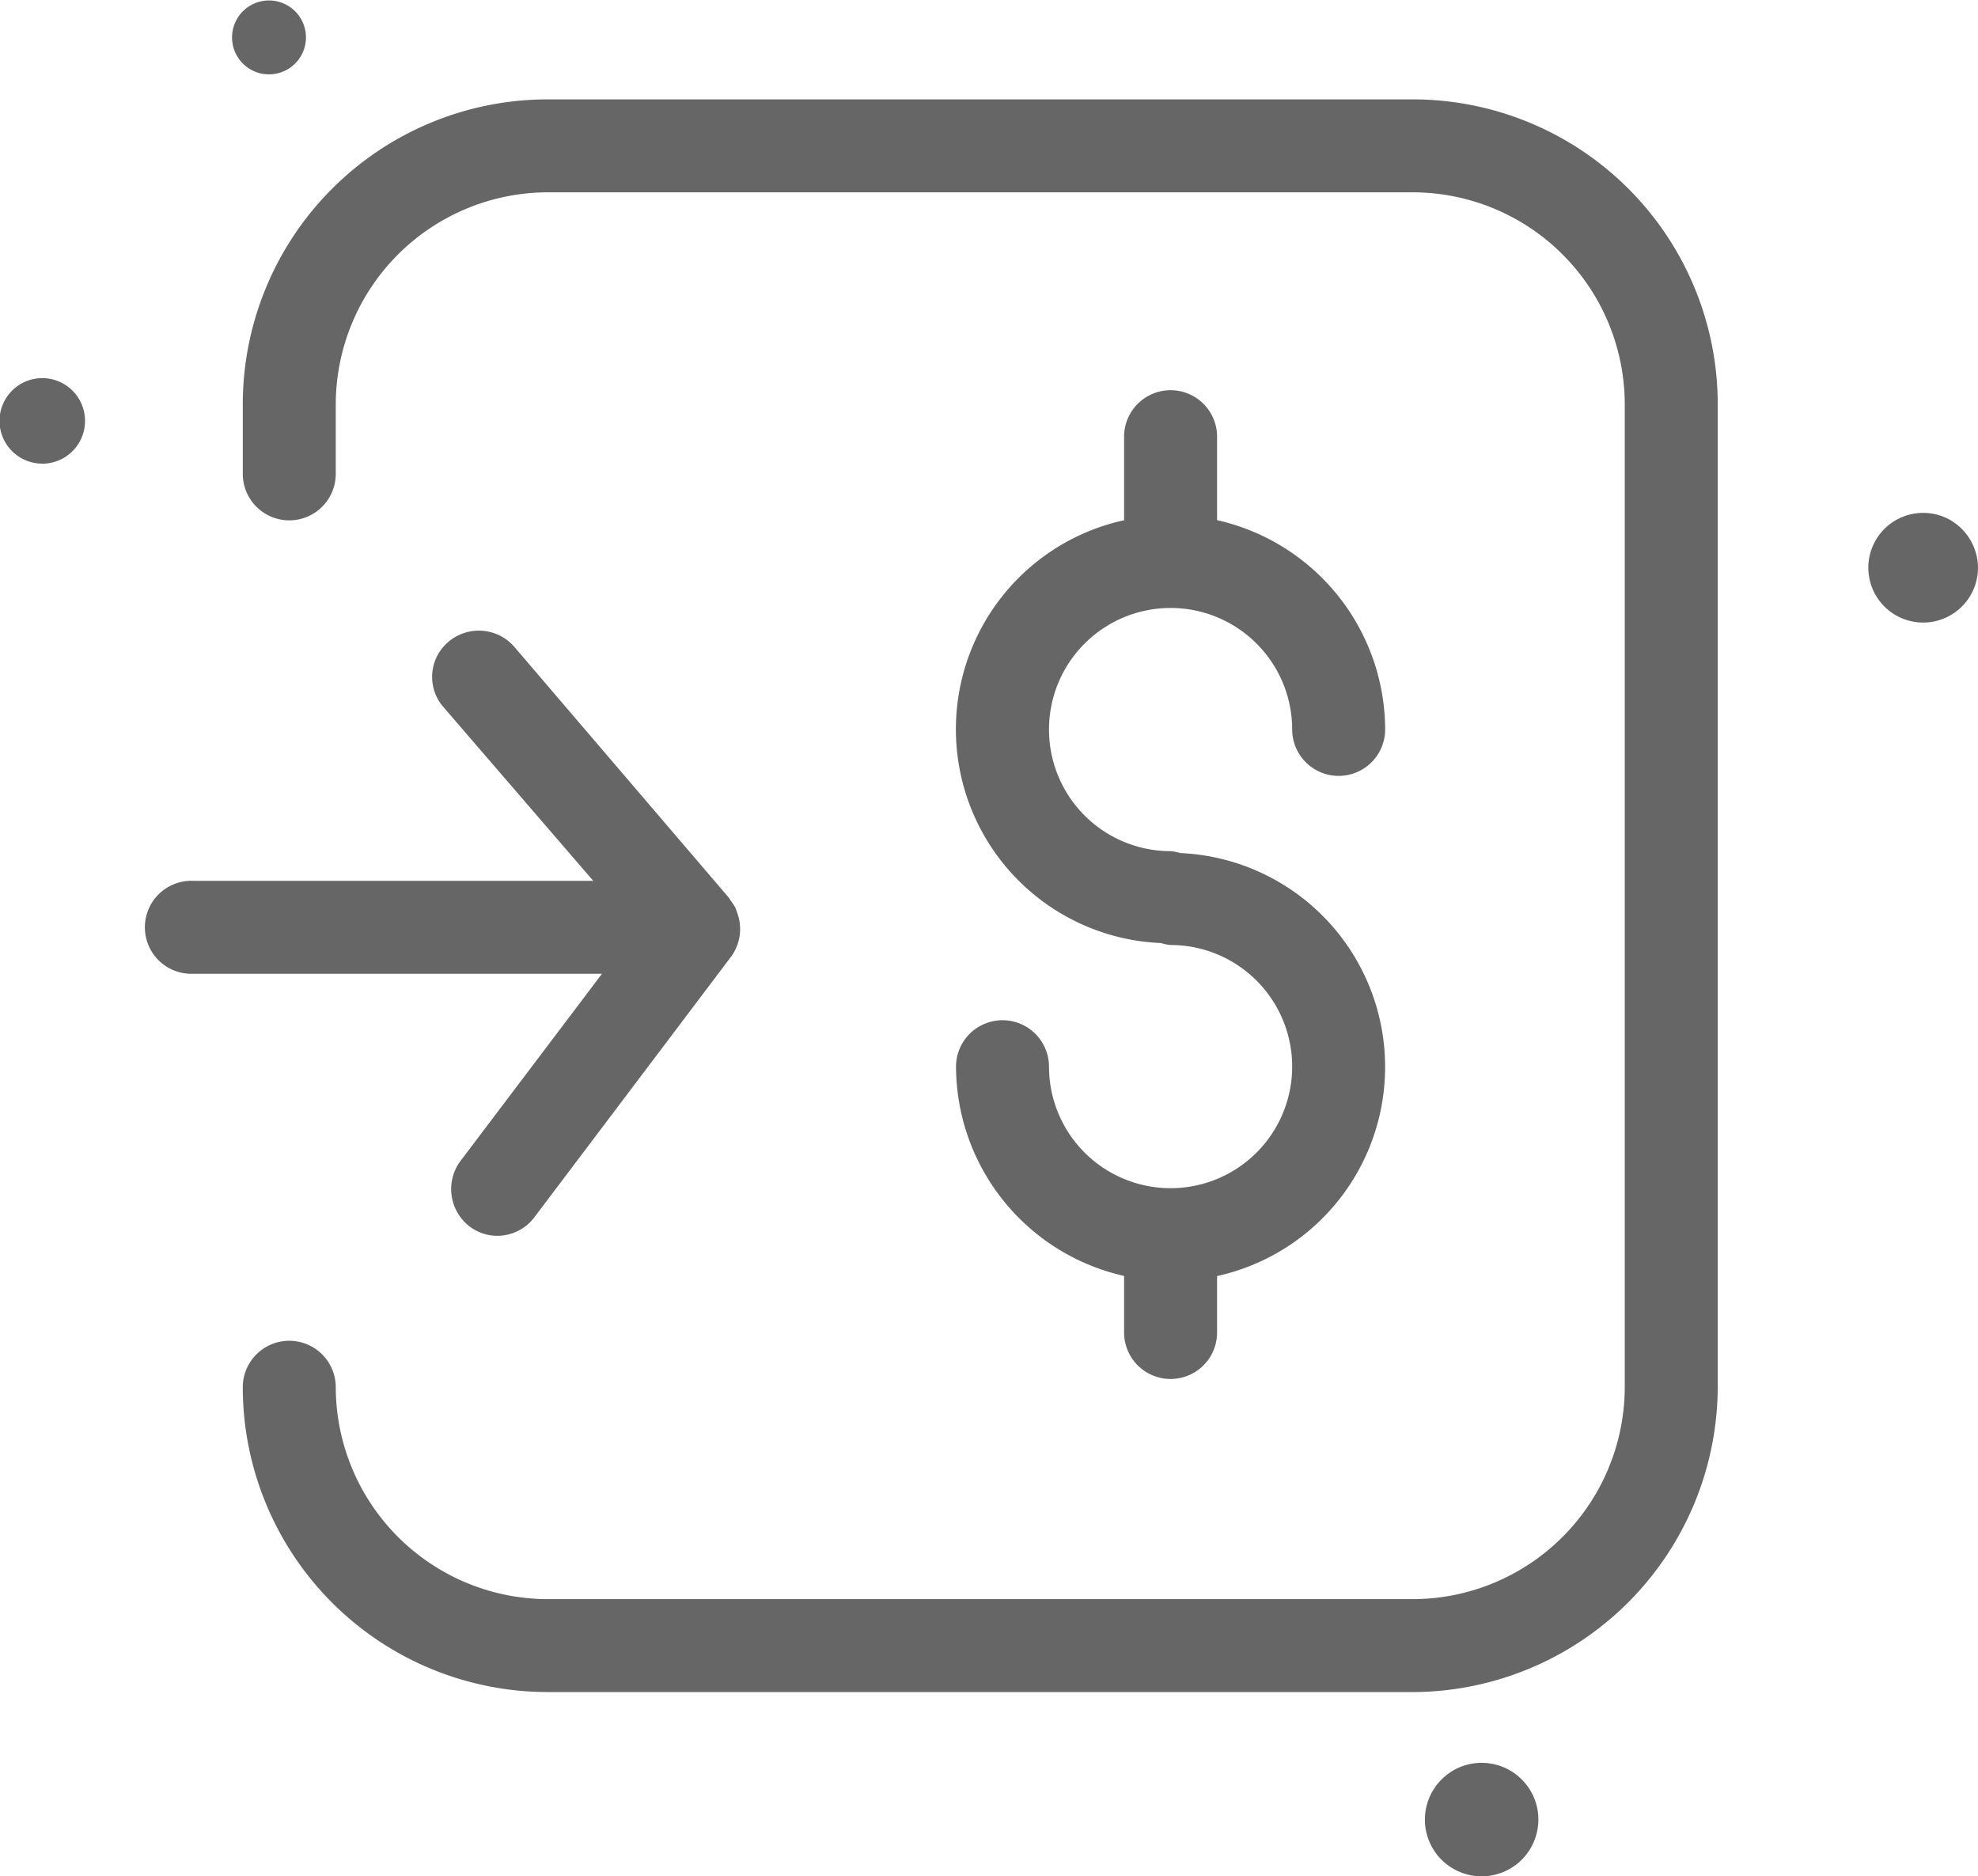
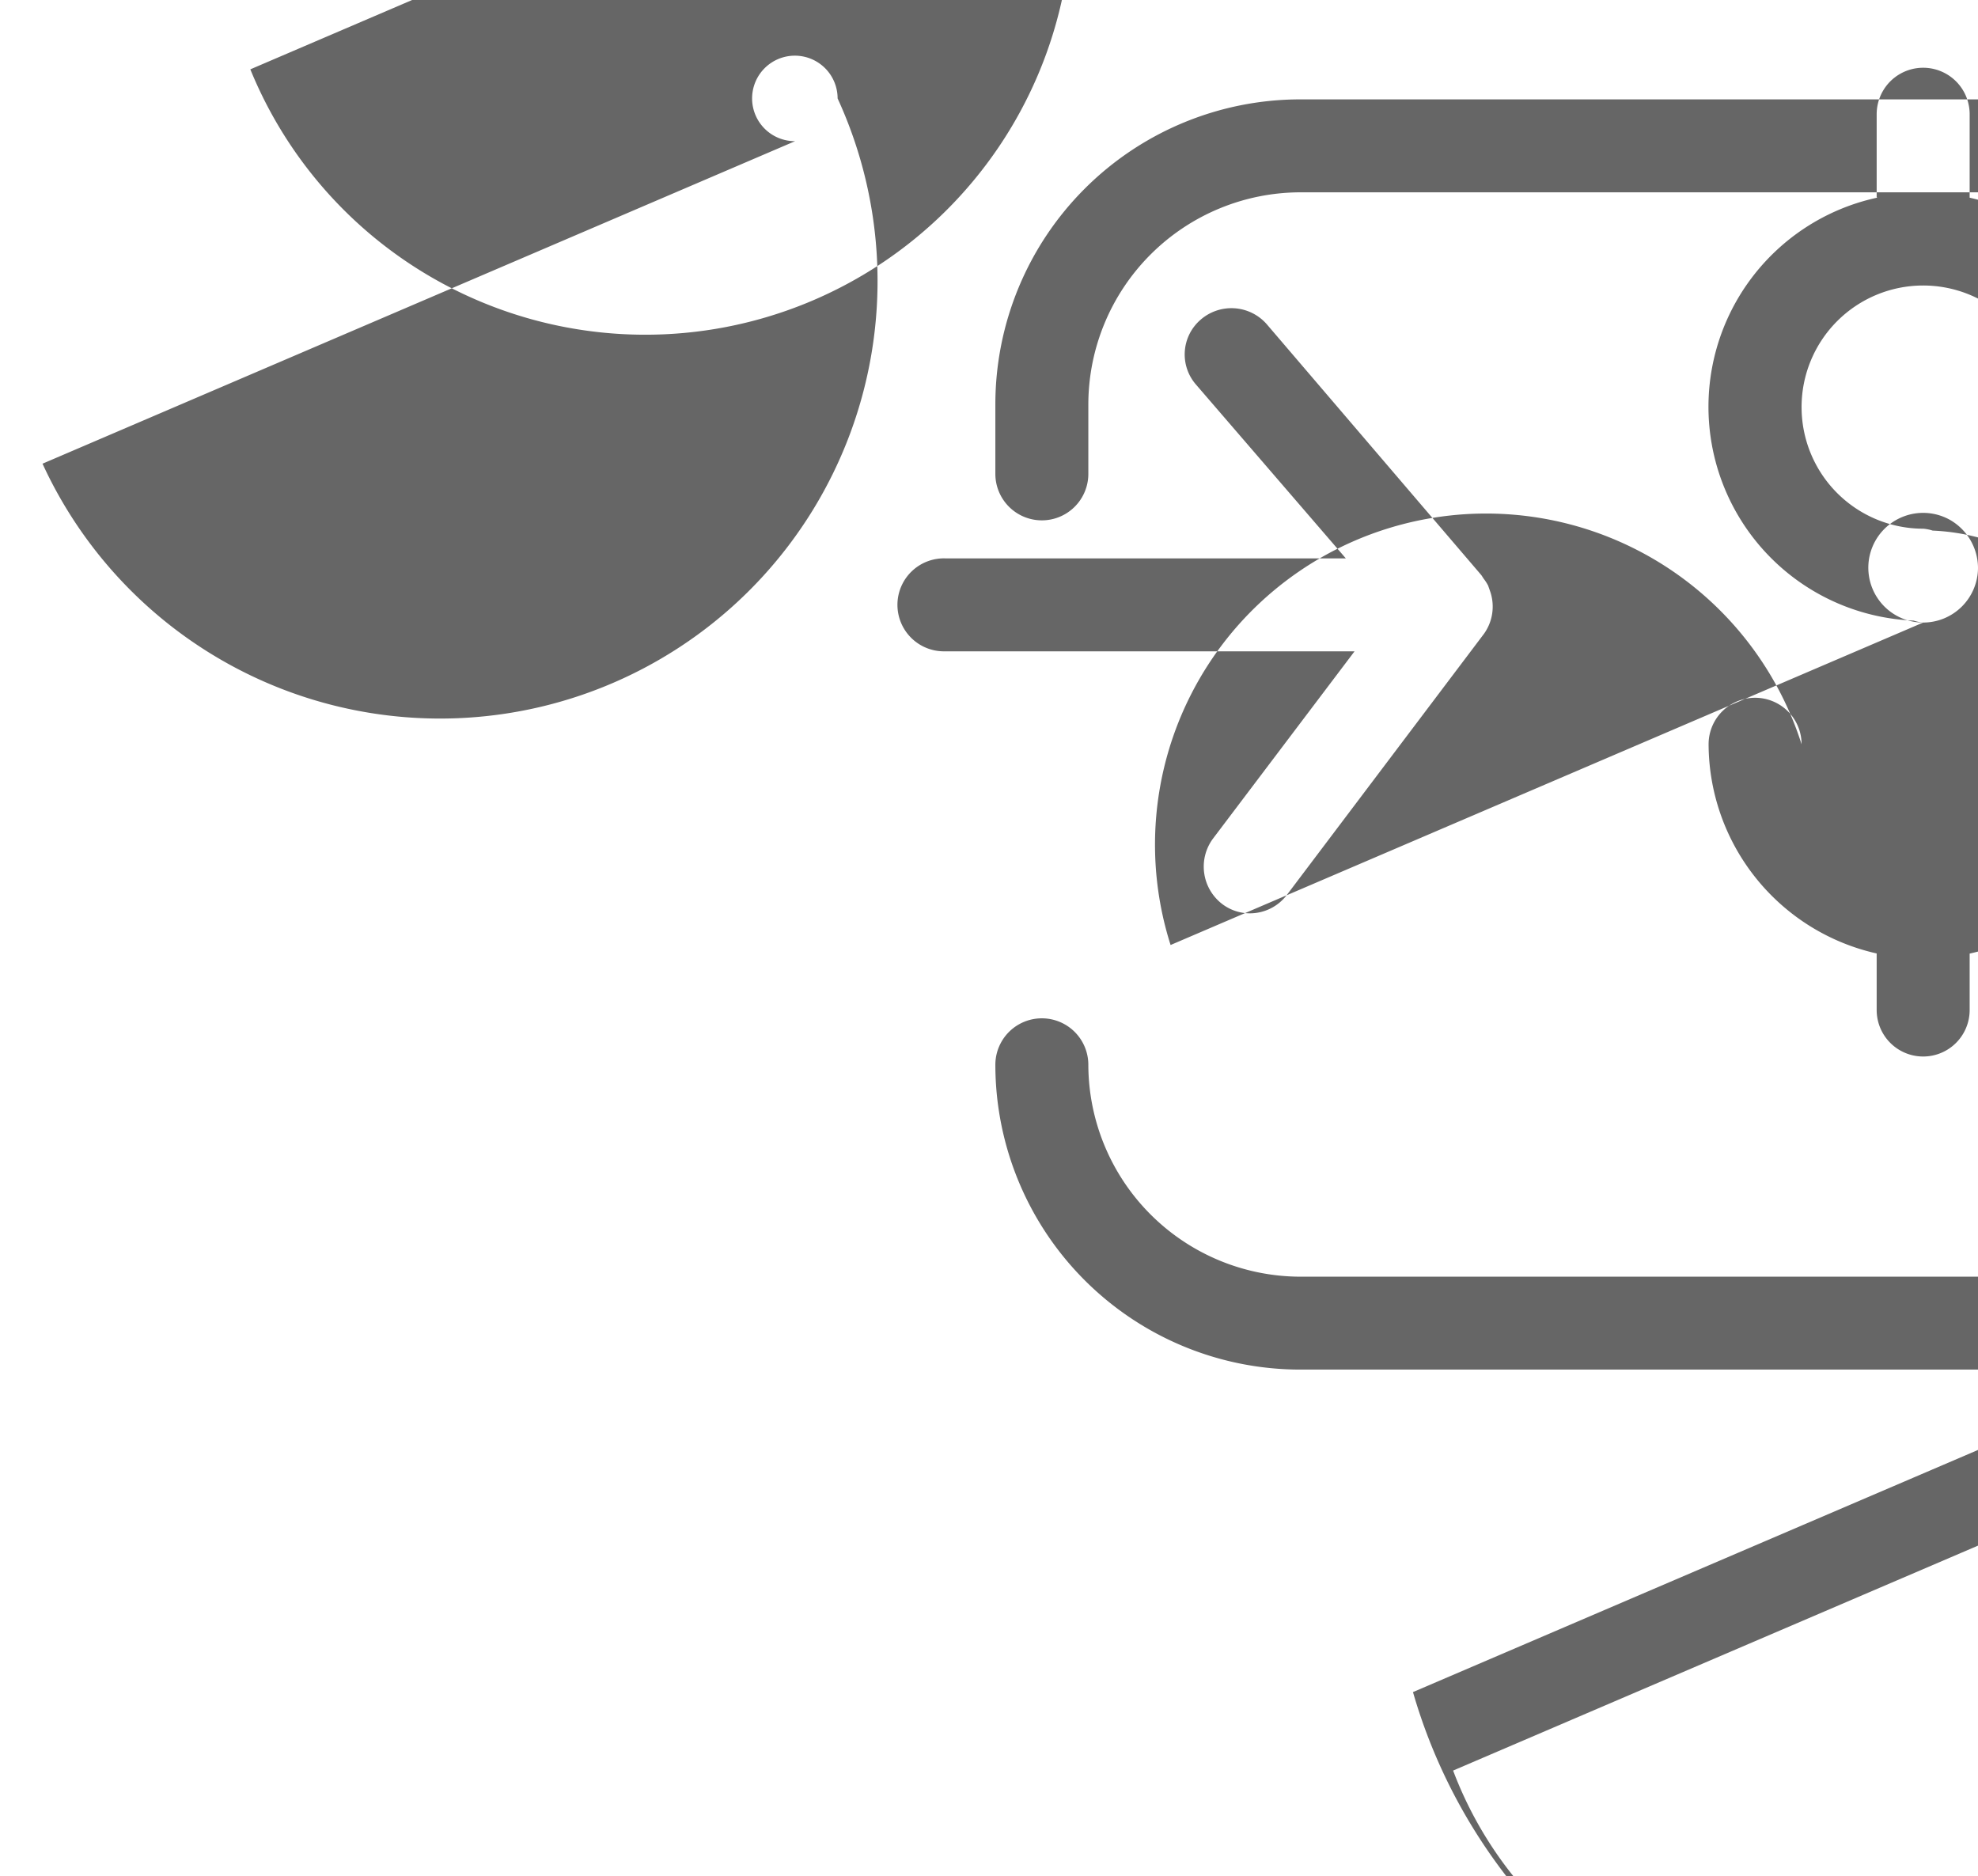
<svg xmlns="http://www.w3.org/2000/svg" width="49.78" height="47.219" viewBox="0 0 49.78 47.219">
  <defs>
    <style>
      .cls-1 {
        fill: #666;
        fill-rule: evenodd;
        filter: url(#filter);
      }
    </style>
    <filter id="filter" x="1186.75" y="802.375" width="49.78" height="47.219" filterUnits="userSpaceOnUse">
      <feFlood result="flood" flood-color="#b50126" />
      <feComposite result="composite" operator="in" in2="SourceGraphic" />
      <feBlend result="blend" in2="SourceGraphic" />
    </filter>
  </defs>
-   <path id="形状_1533" data-name="形状 1533" class="cls-1" d="M1235.15,818.042a1.38,1.38,0,1,1,.69-2.575,1.4,1.4,0,0,1,.69,1.2A1.381,1.381,0,0,1,1235.15,818.042Zm-18.94,8.115a1.022,1.022,0,0,1-.24-0.049,5.385,5.385,0,0,1-.92-10.643c0-.007-0.01-0.012-0.01-0.019v-2.081a1.17,1.17,0,0,1,2.34,0v2.1a5.417,5.417,0,0,1,4.23,5.266,1.17,1.17,0,1,1-2.34,0,3.06,3.06,0,1,0-3.06,3.064,1.075,1.075,0,0,1,.24.048,5.388,5.388,0,0,1,.93,10.645v1.42a1.17,1.17,0,0,1-2.34,0v-1.423a5.418,5.418,0,0,1-4.23-5.265,1.17,1.17,0,0,1,2.34,0A3.06,3.06,0,1,0,1216.21,826.157Zm6.1,18.8h-21.78a7.676,7.676,0,0,1-7.67-7.67,1.17,1.17,0,0,1,2.34,0,5.347,5.347,0,0,0,5.33,5.332h21.78a5.345,5.345,0,0,0,5.33-5.332V812.547a5.341,5.341,0,0,0-5.33-5.332h-21.78a5.345,5.345,0,0,0-5.33,5.332V814.3a1.17,1.17,0,0,1-2.34,0v-1.754a7.676,7.676,0,0,1,7.67-7.67h21.78a7.676,7.676,0,0,1,7.67,7.67v24.741A7.7,7.7,0,0,1,1222.31,844.958Zm-29.26-40.838a0.93,0.93,0,1,1,.94,0A0.936,0.936,0,0,1,1193.05,804.12Zm4.86,16.05a1.154,1.154,0,0,1,.12-1.637,1.181,1.181,0,0,1,1.66.117l5.4,6.314c0.02,0.028.04,0.062,0.06,0.091a1.232,1.232,0,0,1,.11.17c0.02,0.055.04,0.113,0.06,0.171a1.177,1.177,0,0,1-.16,1.041l-4.96,6.571a1.168,1.168,0,0,1-.93.468,1.151,1.151,0,0,1-.7-0.234,1.185,1.185,0,0,1-.24-1.637l3.57-4.723h-10.3a1.17,1.17,0,1,1,0-2.339h10.08Zm-10.09-6.126a1.076,1.076,0,1,1,1.07-1.076A1.076,1.076,0,0,1,1187.82,814.044Zm35.5,32.889a1.428,1.428,0,1,1-.71,1.235A1.432,1.432,0,0,1,1223.32,846.933Z" transform="translate(-1186.75 -802.375)" />
+   <path id="形状_1533" data-name="形状 1533" class="cls-1" d="M1235.15,818.042a1.38,1.38,0,1,1,.69-2.575,1.4,1.4,0,0,1,.69,1.2A1.381,1.381,0,0,1,1235.15,818.042Za1.022,1.022,0,0,1-.24-0.049,5.385,5.385,0,0,1-.92-10.643c0-.007-0.01-0.012-0.01-0.019v-2.081a1.17,1.17,0,0,1,2.34,0v2.1a5.417,5.417,0,0,1,4.23,5.266,1.17,1.17,0,1,1-2.34,0,3.06,3.06,0,1,0-3.06,3.064,1.075,1.075,0,0,1,.24.048,5.388,5.388,0,0,1,.93,10.645v1.42a1.17,1.17,0,0,1-2.34,0v-1.423a5.418,5.418,0,0,1-4.23-5.265,1.17,1.17,0,0,1,2.34,0A3.06,3.06,0,1,0,1216.21,826.157Zm6.1,18.8h-21.78a7.676,7.676,0,0,1-7.67-7.67,1.17,1.17,0,0,1,2.34,0,5.347,5.347,0,0,0,5.33,5.332h21.78a5.345,5.345,0,0,0,5.33-5.332V812.547a5.341,5.341,0,0,0-5.33-5.332h-21.78a5.345,5.345,0,0,0-5.33,5.332V814.3a1.17,1.17,0,0,1-2.34,0v-1.754a7.676,7.676,0,0,1,7.67-7.67h21.78a7.676,7.676,0,0,1,7.67,7.67v24.741A7.7,7.7,0,0,1,1222.31,844.958Zm-29.26-40.838a0.93,0.93,0,1,1,.94,0A0.936,0.936,0,0,1,1193.05,804.12Zm4.86,16.05a1.154,1.154,0,0,1,.12-1.637,1.181,1.181,0,0,1,1.66.117l5.4,6.314c0.02,0.028.04,0.062,0.06,0.091a1.232,1.232,0,0,1,.11.17c0.02,0.055.04,0.113,0.06,0.171a1.177,1.177,0,0,1-.16,1.041l-4.96,6.571a1.168,1.168,0,0,1-.93.468,1.151,1.151,0,0,1-.7-0.234,1.185,1.185,0,0,1-.24-1.637l3.57-4.723h-10.3a1.17,1.17,0,1,1,0-2.339h10.08Zm-10.09-6.126a1.076,1.076,0,1,1,1.07-1.076A1.076,1.076,0,0,1,1187.82,814.044Zm35.5,32.889a1.428,1.428,0,1,1-.71,1.235A1.432,1.432,0,0,1,1223.32,846.933Z" transform="translate(-1186.75 -802.375)" />
</svg>